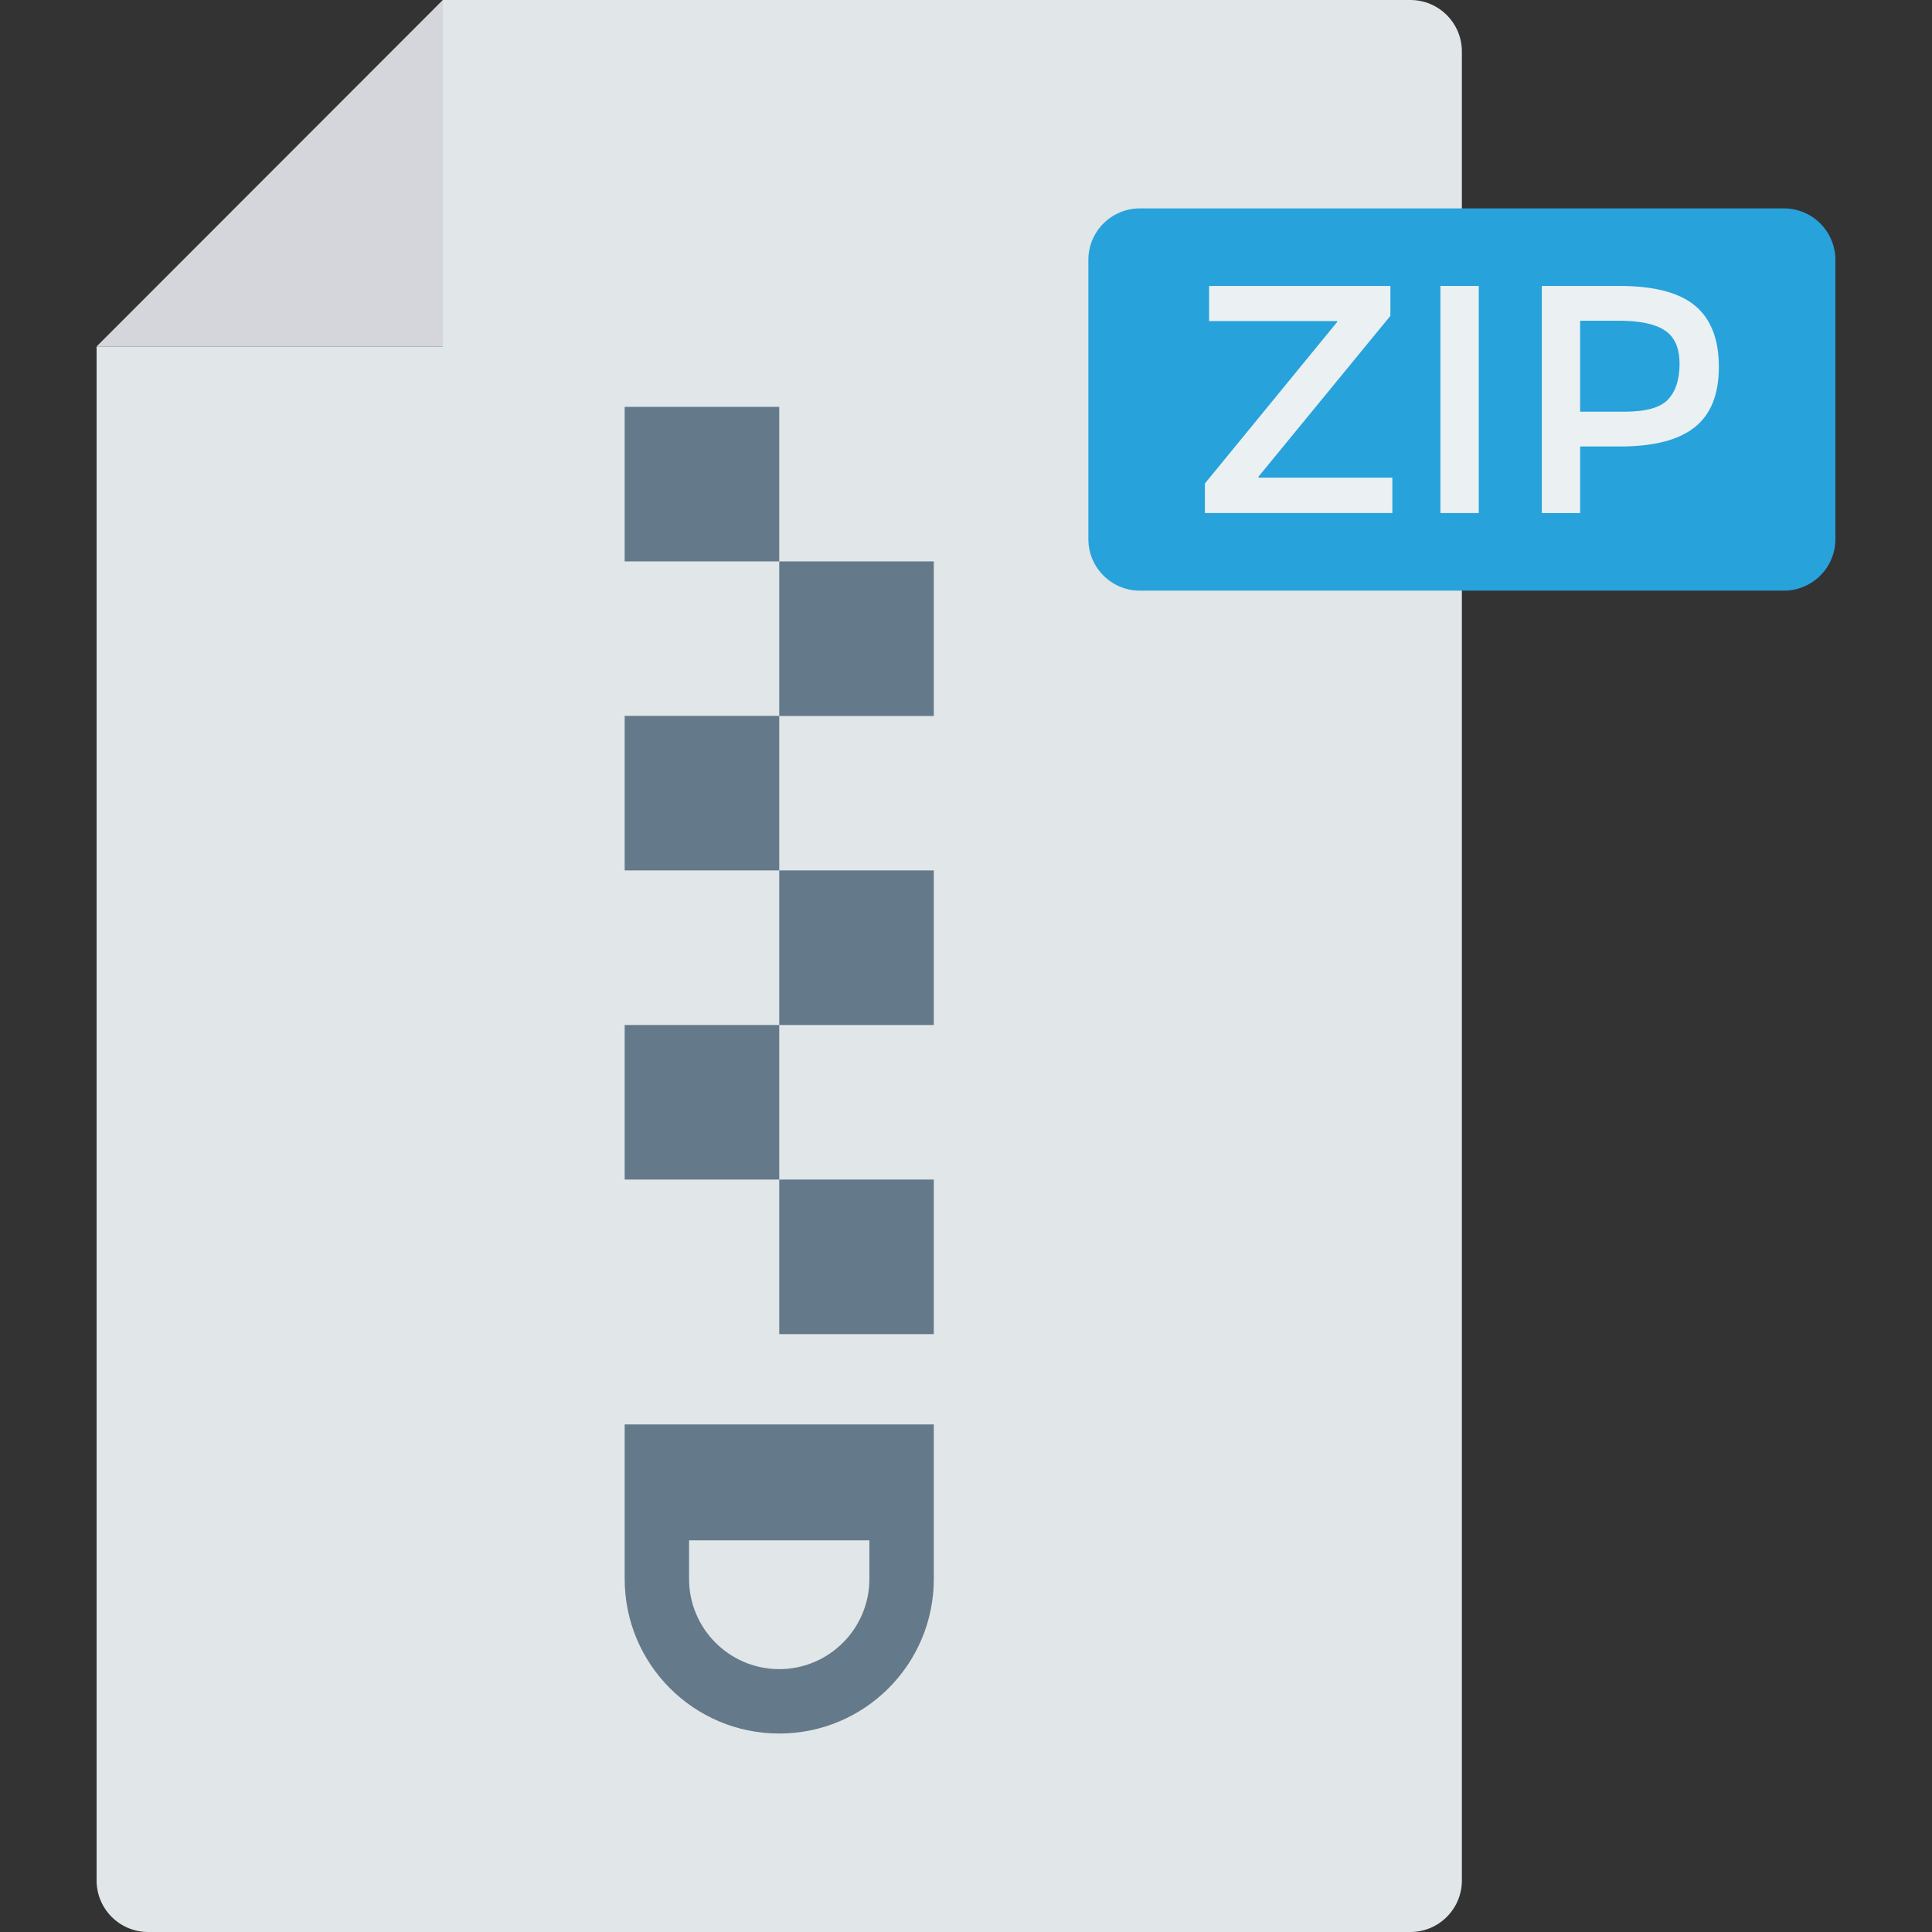
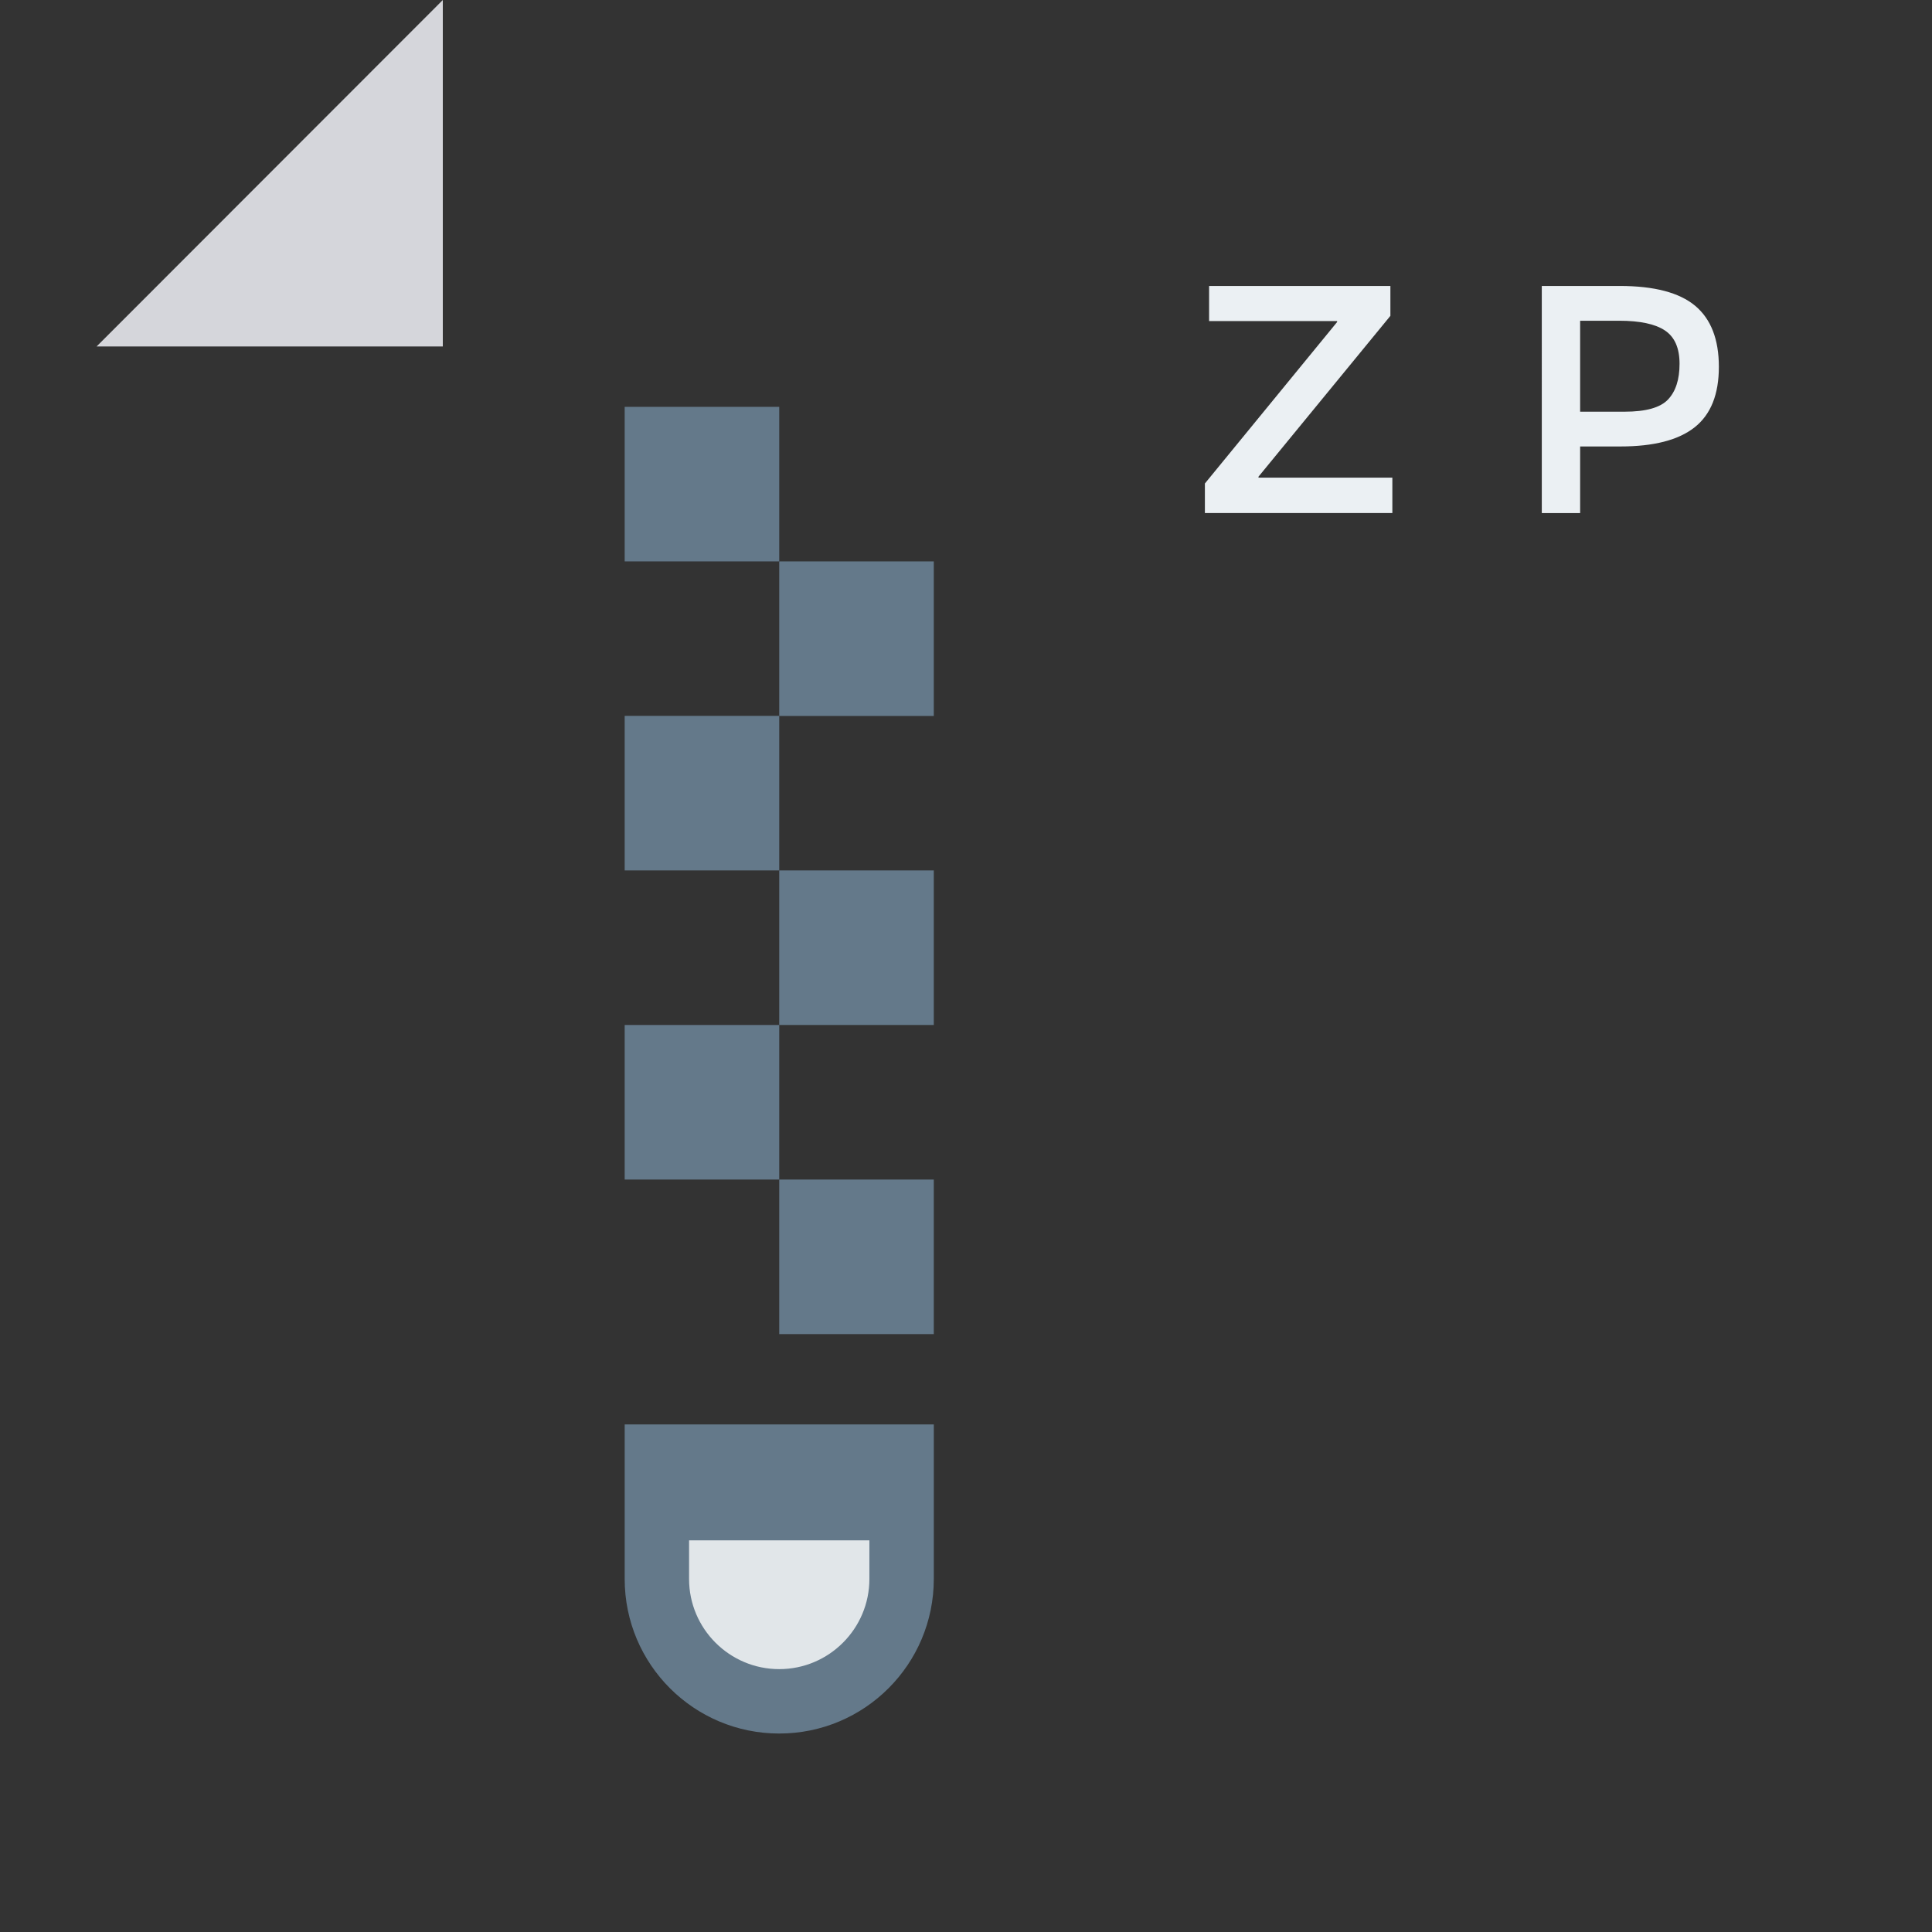
<svg xmlns="http://www.w3.org/2000/svg" version="1.1" id="Capa_1" x="0px" y="0px" viewBox="0 0 468.293 468.293" style="enable-background:new 0 0 468.293 468.293;" xml:space="preserve">
  <rect x="0" y="0" width="468.293" height="468.293" fill="#333333" stroke="none" />
-   <path style="fill:#E1E6E9;" d="M354.341,12.488v443.317c0,6.897-5.591,12.488-12.488,12.488H35.902  c-6.897,0-12.488-5.591-12.488-12.488V83.98h83.918V0h234.521C348.75,0,354.341,5.591,354.341,12.488z" />
  <polygon style="fill:#D5D6DB;" points="107.332,0 107.332,83.98 23.415,83.98 " />
-   <path style="fill:#27A2DB;" d="M432.39,143.166H276.293c-6.897,0-12.488-5.591-12.488-12.488V62.998  c0-6.897,5.591-12.488,12.488-12.488H432.39c6.897,0,12.488,5.591,12.488,12.488v67.679  C444.878,137.575,439.287,143.166,432.39,143.166z" />
  <g>
    <path style="fill:#EBF0F3;" d="M324.101,77.82H293.07v-8.505h43.945v7.242l-31.974,38.985v0.237h32.448v8.581h-45.439v-7.165   l32.051-39.139V77.82z" />
-     <path style="fill:#EBF0F3;" d="M349.141,69.315h9.293v55.045h-9.293V69.315z" />
    <path style="fill:#EBF0F3;" d="M410.883,74.116c3.832,3.204,5.749,8.139,5.749,14.804c0,6.672-1.955,11.555-5.87,14.651   c-3.909,3.095-9.908,4.646-17.99,4.646h-9.767v16.144h-9.293V69.315h18.9C400.962,69.315,407.051,70.918,410.883,74.116z    M404.308,96.835c1.865-1.968,2.794-4.851,2.794-8.658c0-3.807-1.179-6.499-3.544-8.075c-2.365-1.577-6.063-2.358-11.106-2.358   h-9.447v22.046h10.786C398.937,99.789,402.443,98.809,404.308,96.835z" />
  </g>
  <g>
    <rect x="151.415" y="98.616" style="fill:#64798A;" width="37.463" height="37.463" />
    <rect x="188.878" y="136.08" style="fill:#64798A;" width="37.463" height="37.463" />
    <rect x="151.415" y="173.518" style="fill:#64798A;" width="37.463" height="37.463" />
    <rect x="188.878" y="210.981" style="fill:#64798A;" width="37.463" height="37.463" />
    <rect x="151.415" y="248.445" style="fill:#64798A;" width="37.463" height="37.463" />
    <rect x="188.878" y="285.908" style="fill:#64798A;" width="37.463" height="37.463" />
    <path style="fill:#64798A;" d="M188.878,420.186L188.878,420.186c-20.691,0-37.463-16.773-37.463-37.463V345.26h74.927v37.463   C226.341,403.413,209.569,420.186,188.878,420.186z" />
  </g>
  <path style="fill:#E1E6E9;" d="M167.022,373.363v9.36c0,12.052,9.802,21.854,21.854,21.854s21.854-9.802,21.854-21.854v-9.36  H167.022z" />
  <g>
</g>
  <g>
</g>
  <g>
</g>
  <g>
</g>
  <g>
</g>
  <g>
</g>
  <g>
</g>
  <g>
</g>
  <g>
</g>
  <g>
</g>
  <g>
</g>
  <g>
</g>
  <g>
</g>
  <g>
</g>
  <g>
</g>
</svg>